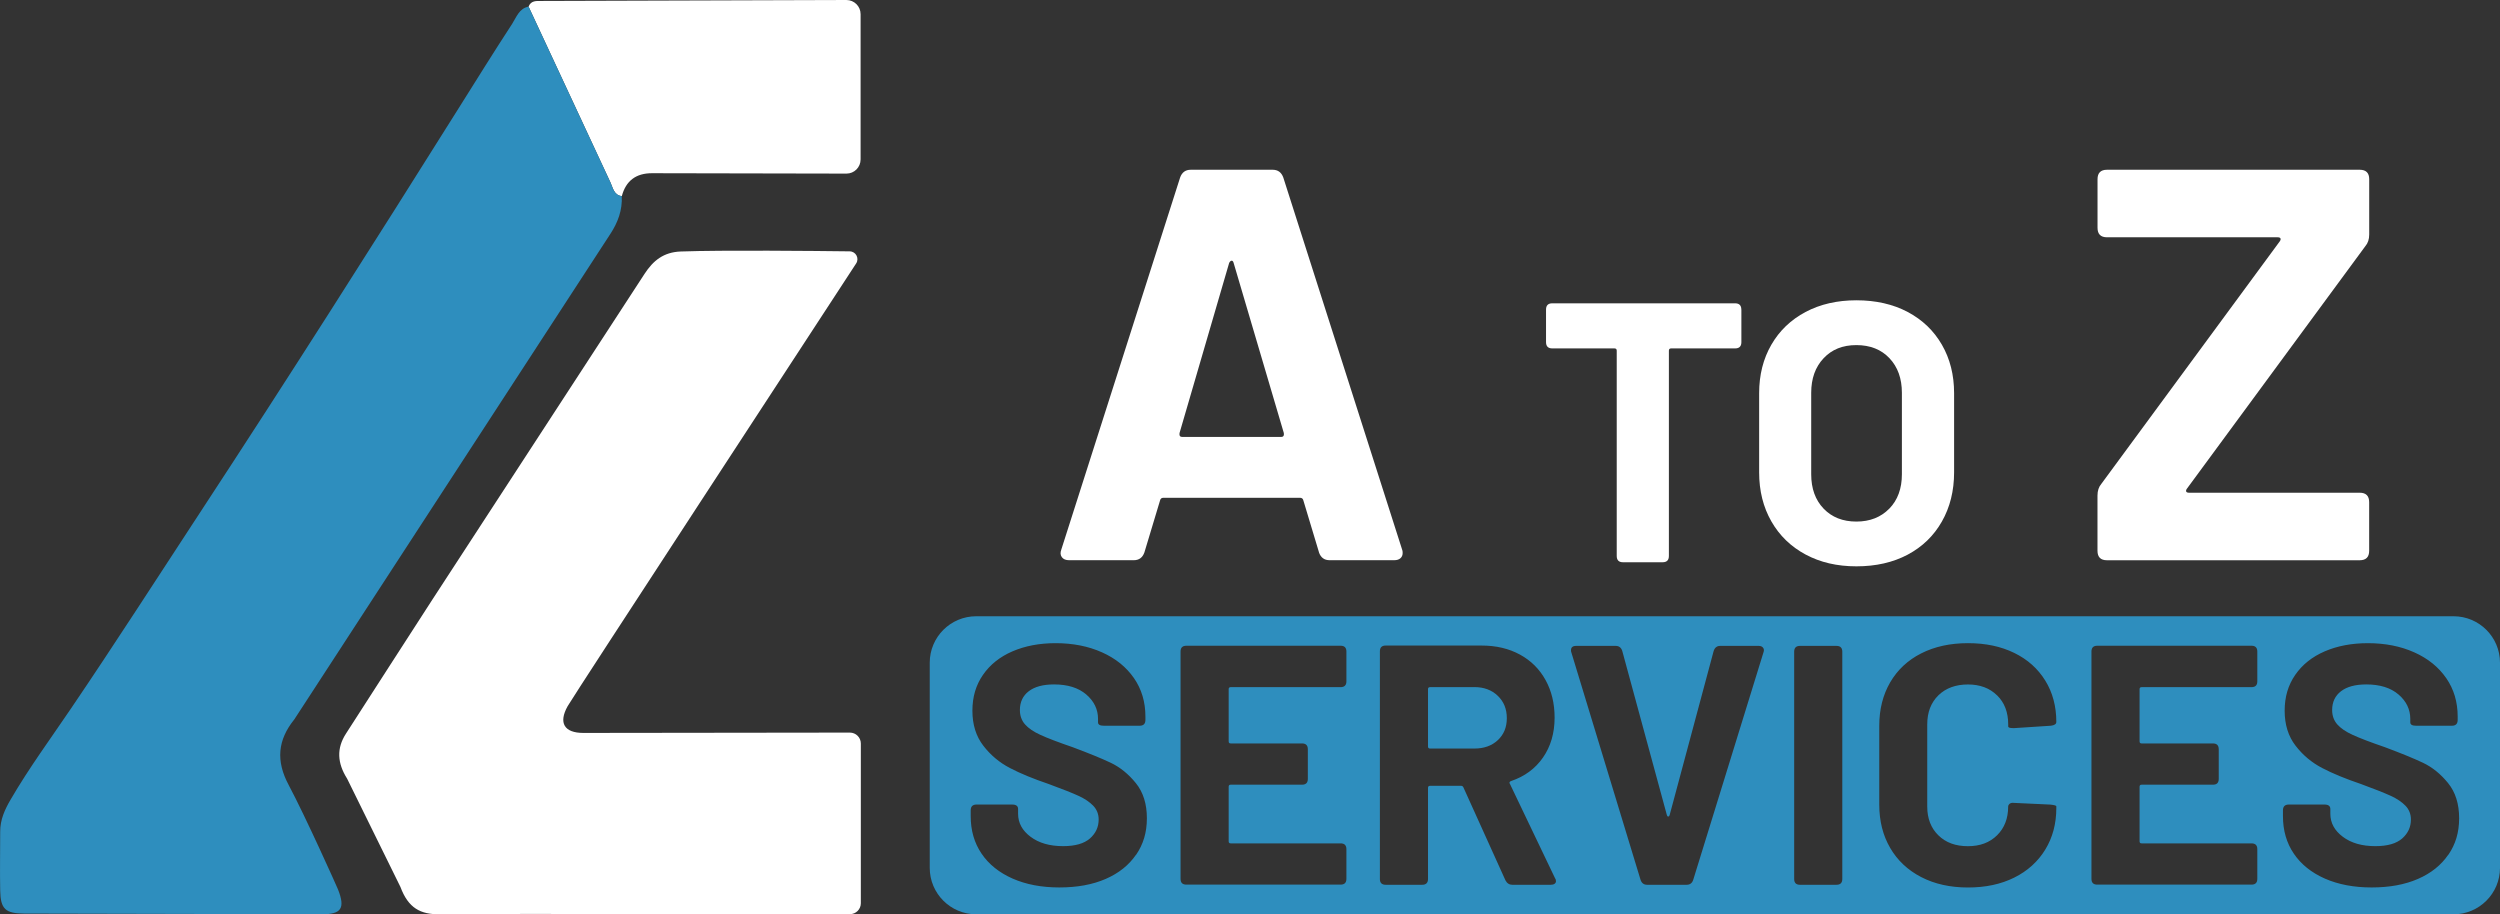
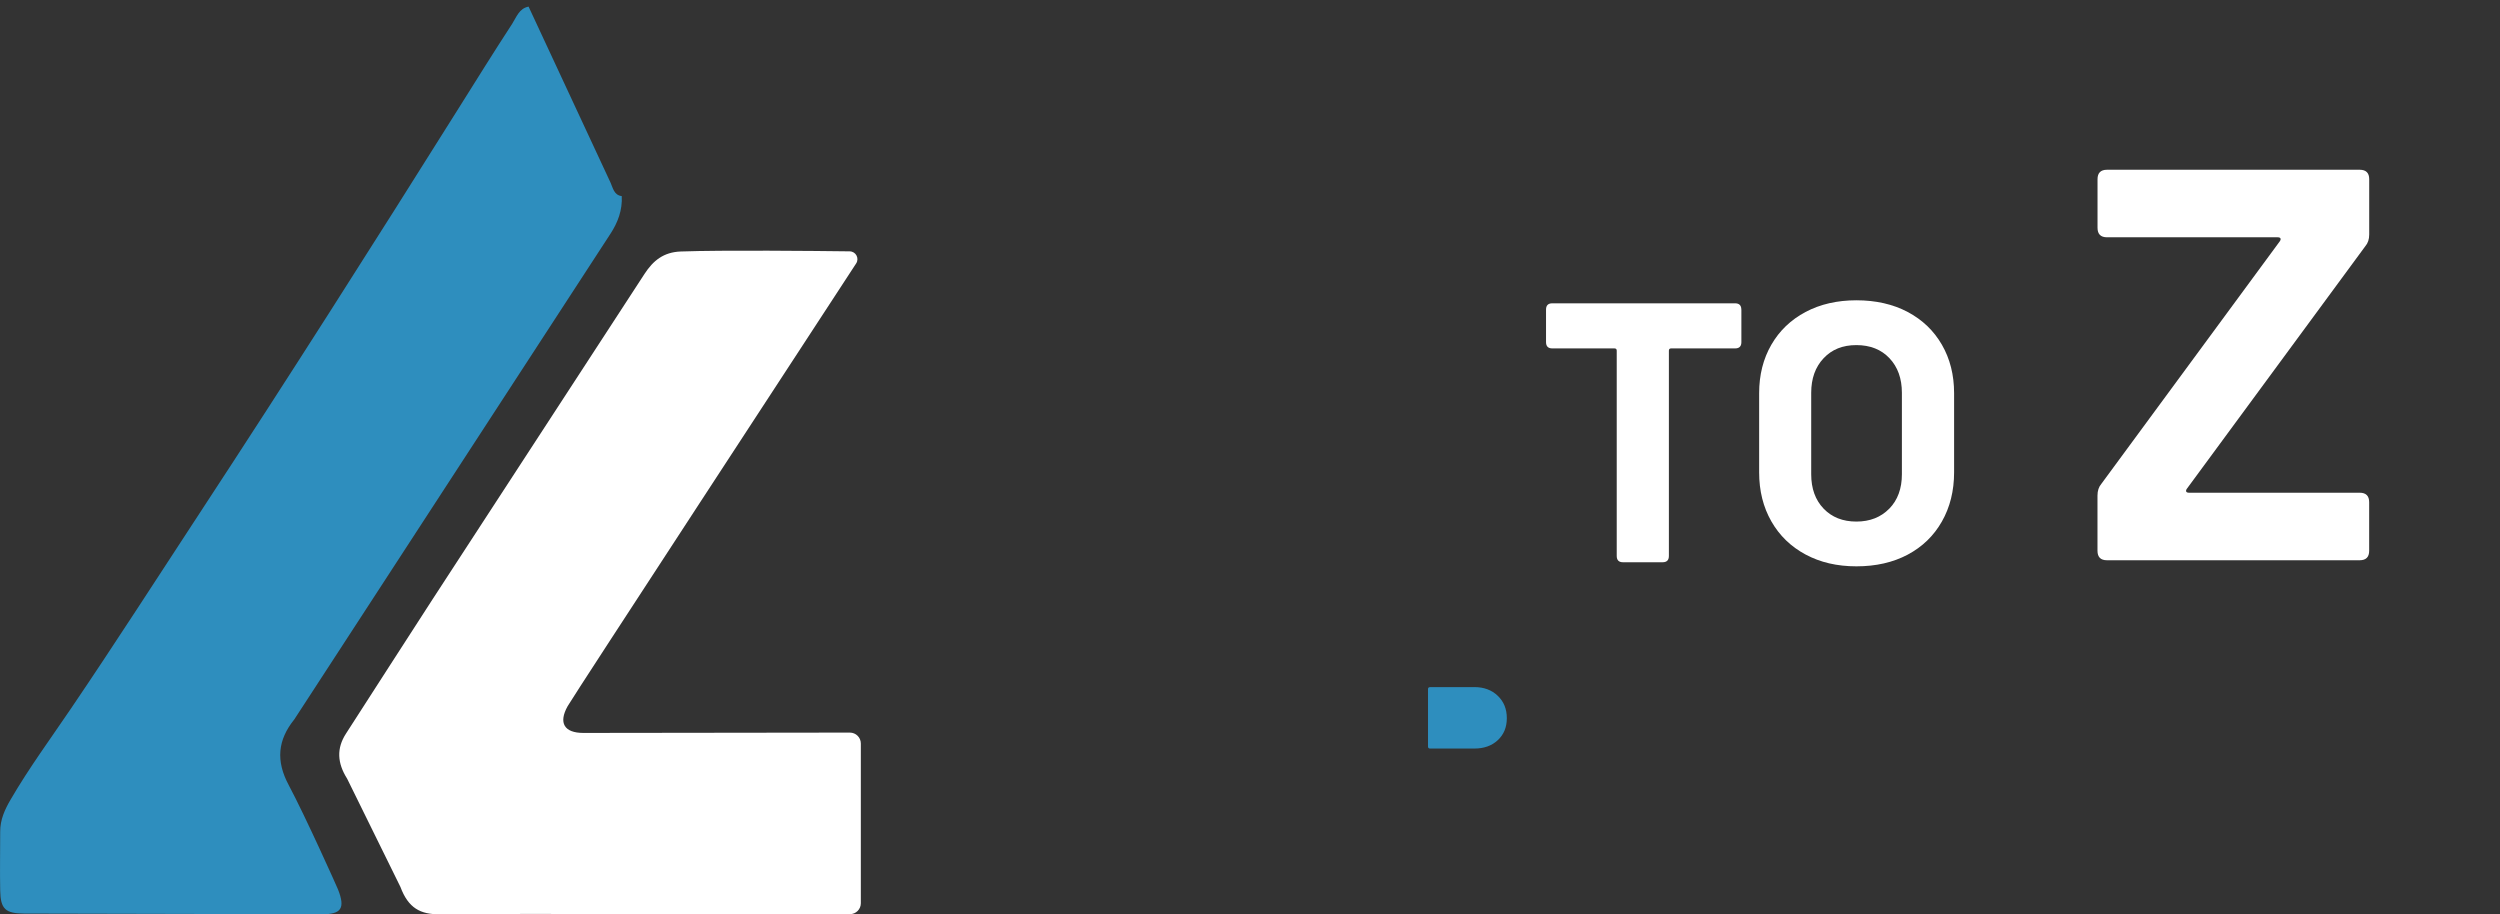
<svg xmlns="http://www.w3.org/2000/svg" id="Layer_2" data-name="Layer 2" viewBox="0 0 513.83 187.92">
  <rect x="0" y="0" width="513.83" height="187.92" fill="#333333" stroke="none" />
  <defs>
    <style>
      .cls-1 {
        fill: #fff;
      }

      .cls-2 {
        fill: #2e8ebe;
      }
    </style>
  </defs>
  <g id="Layer_1-2" data-name="Layer 1">
    <g>
      <g>
        <path class="cls-1" d="m130.19,187.87c-13.25,0-26.5-.08-39.75.05-4.01.04-6.51-1.25-8.14-5.63l-10.95-22.24c-2.05-3.24-2.19-6.25-.24-9.27,5.98-9.24,11.89-18.52,17.89-27.75,14.48-22.26,28.99-44.5,43.48-66.75,1.76-2.7,3.89-4.46,7.44-4.59,8.8-.31,27.51-.12,34.72-.03,1.27.02,2.02,1.42,1.33,2.48-7.47,11.47-58.11,88.88-59.3,91-1.93,3.45-.7,5.5,3.24,5.5,14.37,0,46.04-.06,54.76-.07,1.25,0,2.26,1,2.26,2.25.02,9.29,0,26.65,0,32.82,0,1.24-1,2.25-2.25,2.25-13.92.01-44.5-.01-44.5-.02Z" />
-         <path class="cls-1" d="m127.79,40.31c-1.61-.21-1.81-1.7-2.3-2.76L108.64,1.36c.5-1.29,1.63-1.16,2.68-1.16L173.96,0c1.61,0,2.92,1.3,2.92,2.91v29.86c0,1.61-1.3,2.91-2.9,2.91-7.86-.01-29.66-.05-39.96-.08q-4.97-.01-6.22,4.72Z" />
        <path class="cls-2" d="m125.49,37.55L108.64,1.36c-1.96.37-2.5,2.19-3.37,3.53-3.76,5.76-7.39,11.61-11.05,17.43-17.4,27.71-34.94,55.32-52.88,82.68-8.88,13.55-17.63,27.17-26.72,40.58-4.21,6.22-8.67,12.28-12.45,18.78-1.19,2.03-2.14,4.14-2.13,6.56,0,4.03-.08,8.05,0,12.08.07,3.86,1.06,4.76,5.03,4.77l61.05.14c4.04.02,4.87-1.22,3.37-5.06-.23-.59-6.73-15.08-10.16-21.51-2.66-4.97-2.25-9.25,1.16-13.48L125.46,48.06c1.55-2.37,2.48-4.89,2.33-7.75-1.61-.21-1.81-1.7-2.3-2.76Z" />
      </g>
      <g>
        <g>
-           <path class="cls-1" d="m271.1,113.54l-3.21-10.66c-.08-.38-.31-.57-.69-.57h-28.09c-.38,0-.61.19-.69.57l-3.21,10.66c-.38,1.07-1.11,1.6-2.18,1.6h-13.3c-.69,0-1.19-.21-1.49-.63-.31-.42-.34-.93-.11-1.55l24.42-76.47c.38-1.07,1.11-1.6,2.18-1.6h16.85c1.07,0,1.8.54,2.18,1.6l24.42,76.47c.08.16.11.38.11.69,0,.46-.15.82-.46,1.09-.31.27-.73.4-1.26.4h-13.3c-1.07,0-1.8-.53-2.18-1.6Zm-28.09-23.73h20.29c.46,0,.65-.27.57-.8l-10.32-34.97c-.08-.3-.21-.46-.4-.46s-.36.16-.52.46l-10.2,34.97c-.08.54.12.8.57.8Z" />
          <path class="cls-1" d="m357.91,63.63v6.69c0,.86-.43,1.29-1.29,1.29h-13.15c-.3,0-.46.15-.46.46v42.2c0,.86-.43,1.29-1.29,1.29h-8.14c-.86,0-1.29-.43-1.29-1.29v-42.2c0-.3-.15-.46-.46-.46h-12.78c-.86,0-1.29-.43-1.29-1.29v-6.69c0-.86.43-1.29,1.29-1.29h37.56c.86,0,1.29.43,1.29,1.29Z" />
          <path class="cls-1" d="m371.1,113.97c-3.02-1.62-5.36-3.89-7.03-6.81-1.67-2.92-2.51-6.27-2.51-10.08v-16.27c0-3.75.84-7.07,2.51-9.96,1.67-2.89,4.02-5.13,7.03-6.73,3.02-1.6,6.5-2.4,10.46-2.4s7.52.8,10.53,2.4c3.02,1.6,5.36,3.84,7.03,6.73,1.67,2.89,2.51,6.21,2.51,9.96v16.27c0,3.8-.84,7.18-2.51,10.11-1.67,2.94-4.02,5.21-7.03,6.81-3.02,1.6-6.53,2.4-10.53,2.4s-7.44-.81-10.46-2.43Zm17.22-9.43c1.72-1.77,2.58-4.13,2.58-7.07v-16.73c0-2.94-.85-5.31-2.55-7.11-1.7-1.8-3.97-2.7-6.81-2.7s-5.03.9-6.73,2.7c-1.7,1.8-2.55,4.17-2.55,7.11v16.73c0,2.94.85,5.3,2.55,7.07s3.94,2.66,6.73,2.66,5.04-.89,6.77-2.66Z" />
          <path class="cls-1" d="m431.1,113.2v-11.35c0-.99.27-1.8.8-2.41l36.69-49.87c.15-.23.19-.42.12-.57-.08-.15-.27-.23-.57-.23h-35.08c-1.3,0-1.95-.65-1.95-1.95v-9.98c0-1.3.65-1.95,1.95-1.95h51.94c1.3,0,1.95.65,1.95,1.95v11.35c0,1-.27,1.8-.8,2.41l-36.69,49.87c-.16.23-.19.42-.12.57s.27.23.57.23h35.08c1.3,0,1.95.65,1.95,1.95v9.98c0,1.3-.65,1.95-1.95,1.95h-51.94c-1.3,0-1.95-.65-1.95-1.95Z" />
        </g>
        <g>
          <path class="cls-2" d="m303.04,141.23h-9.12c-.28,0-.42.14-.42.42v11.78c0,.28.14.42.42.42h9.12c1.96,0,3.57-.57,4.8-1.72,1.24-1.15,1.86-2.65,1.86-4.53s-.62-3.4-1.86-4.59c-1.24-1.19-2.84-1.79-4.8-1.79Z" />
-           <path class="cls-2" d="m504.28,126.66H200.64c-5.28,0-9.55,4.28-9.55,9.55v42.16c0,5.28,4.28,9.55,9.55,9.55h303.64c5.28,0,9.55-4.28,9.55-9.55v-42.16c0-5.28-4.28-9.55-9.55-9.55Zm-270.79,49.01c-1.47,2.15-3.55,3.81-6.24,4.98-2.69,1.17-5.86,1.75-9.51,1.75s-6.85-.61-9.61-1.82c-2.76-1.22-4.89-2.92-6.38-5.12-1.5-2.2-2.24-4.77-2.24-7.72v-1.19c0-.79.4-1.19,1.19-1.19h7.36c.79,0,1.19.31,1.19.91v.98c0,1.87.85,3.45,2.56,4.73,1.71,1.29,3.94,1.93,6.7,1.93,2.48,0,4.31-.53,5.51-1.58,1.19-1.05,1.79-2.35,1.79-3.89,0-1.12-.38-2.07-1.12-2.84-.75-.77-1.75-1.45-3.02-2.03-1.26-.58-3.3-1.39-6.1-2.42-3.18-1.08-5.85-2.17-8-3.3-2.15-1.12-3.98-2.65-5.47-4.59-1.5-1.94-2.24-4.34-2.24-7.19s.72-5.26,2.17-7.36c1.45-2.1,3.47-3.72,6.07-4.84,2.6-1.12,5.55-1.68,8.87-1.68,3.55,0,6.73.63,9.54,1.89s4.99,3.03,6.56,5.3c1.57,2.27,2.35,4.9,2.35,7.89v.7c0,.8-.4,1.19-1.19,1.19h-7.36c-.8,0-1.19-.23-1.19-.7v-.7c0-1.96-.81-3.64-2.42-5.02-1.61-1.38-3.82-2.07-6.63-2.07-2.24,0-3.98.47-5.19,1.4s-1.82,2.22-1.82,3.86c0,1.17.35,2.15,1.05,2.95.7.8,1.76,1.52,3.19,2.17,1.43.66,3.64,1.5,6.63,2.53,3.27,1.22,5.87,2.28,7.79,3.19,1.92.91,3.64,2.3,5.16,4.17,1.52,1.87,2.28,4.28,2.28,7.23s-.74,5.35-2.21,7.51Zm43.24-35.63c0,.79-.4,1.19-1.19,1.19h-22.59c-.28,0-.42.14-.42.42v10.73c0,.28.14.42.42.42h14.66c.79,0,1.19.4,1.19,1.19v6.1c0,.8-.4,1.19-1.19,1.19h-14.66c-.28,0-.42.14-.42.42v11.22c0,.28.14.42.42.42h22.59c.79,0,1.19.4,1.19,1.19v6.1c0,.79-.4,1.19-1.19,1.19h-31.71c-.8,0-1.19-.4-1.19-1.19v-46.72c0-.79.4-1.19,1.19-1.19h31.71c.79,0,1.19.4,1.19,1.19v6.1Zm42.79,41.6c-.19.14-.44.21-.77.21h-7.93c-.61,0-1.08-.3-1.4-.91l-8.63-19.08c-.09-.23-.26-.35-.49-.35h-6.38c-.28,0-.42.14-.42.42v18.73c0,.79-.4,1.19-1.19,1.19h-7.51c-.8,0-1.19-.4-1.19-1.19v-46.79c0-.79.4-1.19,1.19-1.19h19.71c2.99,0,5.62.62,7.89,1.86,2.27,1.24,4.02,2.98,5.26,5.23,1.24,2.24,1.86,4.82,1.86,7.72,0,3.18-.8,5.92-2.39,8.21-1.59,2.29-3.79,3.9-6.59,4.84-.14.05-.23.13-.28.24-.05.12-.02.22.07.32l9.26,19.36c.14.19.21.4.21.63s-.09.42-.28.56Zm42.93-47.56l-14.45,46.79c-.23.66-.68.98-1.33.98h-8.14c-.66,0-1.1-.33-1.33-.98l-14.24-46.79c-.05-.09-.07-.23-.07-.42,0-.61.35-.91,1.05-.91h8.14c.65,0,1.1.33,1.33.98l9.19,33.81c.05.19.14.28.28.28s.23-.09.28-.28l9.05-33.74c.23-.7.68-1.05,1.33-1.05h7.93c.42,0,.72.13.91.39.19.26.21.57.07.95Zm16.2,46.58c0,.79-.4,1.19-1.19,1.19h-7.51c-.8,0-1.19-.4-1.19-1.19v-46.72c0-.79.4-1.19,1.19-1.19h7.51c.79,0,1.19.4,1.19,1.19v46.72Zm31.81-37.74c-1.52-1.5-3.52-2.24-6-2.24s-4.55.75-6.07,2.24c-1.52,1.5-2.28,3.48-2.28,5.96v16.91c0,2.43.76,4.4,2.28,5.89,1.52,1.5,3.54,2.24,6.07,2.24s4.48-.75,6-2.24c1.52-1.5,2.28-3.46,2.28-5.89,0-.23.11-.43.32-.6.21-.16.5-.22.88-.17l7.51.35c.79.09,1.19.21,1.19.35v.35c0,3.23-.76,6.08-2.28,8.56-1.52,2.48-3.65,4.4-6.38,5.75-2.74,1.36-5.9,2.03-9.5,2.03s-6.85-.71-9.61-2.14c-2.76-1.43-4.89-3.43-6.38-6-1.5-2.57-2.24-5.54-2.24-8.91v-16.2c0-3.37.75-6.34,2.24-8.91,1.5-2.57,3.62-4.56,6.38-5.96,2.76-1.4,5.96-2.1,9.61-2.1s6.77.67,9.5,2c2.74,1.33,4.86,3.23,6.38,5.68,1.52,2.45,2.28,5.3,2.28,8.52,0,.42-.38.68-1.12.77l-7.51.49h-.28c-.66,0-.98-.12-.98-.35v-.42c0-2.48-.76-4.47-2.28-5.96Zm53.49-2.88c0,.79-.4,1.19-1.19,1.19h-22.59c-.28,0-.42.14-.42.42v10.73c0,.28.14.42.42.42h14.66c.79,0,1.19.4,1.19,1.19v6.1c0,.8-.4,1.19-1.19,1.19h-14.66c-.28,0-.42.14-.42.42v11.22c0,.28.14.42.42.42h22.59c.79,0,1.19.4,1.19,1.19v6.1c0,.79-.4,1.19-1.19,1.19h-31.71c-.8,0-1.19-.4-1.19-1.19v-46.72c0-.79.4-1.19,1.19-1.19h31.71c.79,0,1.19.4,1.19,1.19v6.1Zm39.25,35.63c-1.47,2.15-3.55,3.81-6.24,4.98-2.69,1.17-5.86,1.75-9.51,1.75s-6.85-.61-9.61-1.82c-2.76-1.22-4.89-2.92-6.38-5.12-1.5-2.2-2.24-4.77-2.24-7.72v-1.19c0-.79.4-1.19,1.19-1.19h7.36c.79,0,1.19.31,1.19.91v.98c0,1.87.85,3.45,2.56,4.73,1.71,1.29,3.94,1.93,6.7,1.93,2.48,0,4.31-.53,5.51-1.58,1.19-1.05,1.79-2.35,1.79-3.89,0-1.12-.38-2.07-1.12-2.84-.75-.77-1.75-1.45-3.02-2.03-1.26-.58-3.3-1.39-6.1-2.42-3.18-1.08-5.85-2.17-8-3.3-2.15-1.12-3.98-2.65-5.47-4.59-1.5-1.94-2.24-4.34-2.24-7.19s.72-5.26,2.17-7.36c1.45-2.1,3.47-3.72,6.07-4.84,2.6-1.12,5.55-1.68,8.87-1.68,3.55,0,6.73.63,9.54,1.89s4.99,3.03,6.56,5.3c1.57,2.27,2.35,4.9,2.35,7.89v.7c0,.8-.4,1.19-1.19,1.19h-7.36c-.8,0-1.19-.23-1.19-.7v-.7c0-1.96-.81-3.64-2.42-5.02-1.61-1.38-3.82-2.07-6.63-2.07-2.24,0-3.98.47-5.19,1.4s-1.82,2.22-1.82,3.86c0,1.17.35,2.15,1.05,2.95.7.8,1.76,1.52,3.19,2.17,1.43.66,3.64,1.5,6.63,2.53,3.27,1.22,5.87,2.28,7.79,3.19,1.92.91,3.64,2.3,5.16,4.17,1.52,1.87,2.28,4.28,2.28,7.23s-.74,5.35-2.21,7.51Z" />
        </g>
      </g>
    </g>
  </g>
</svg>